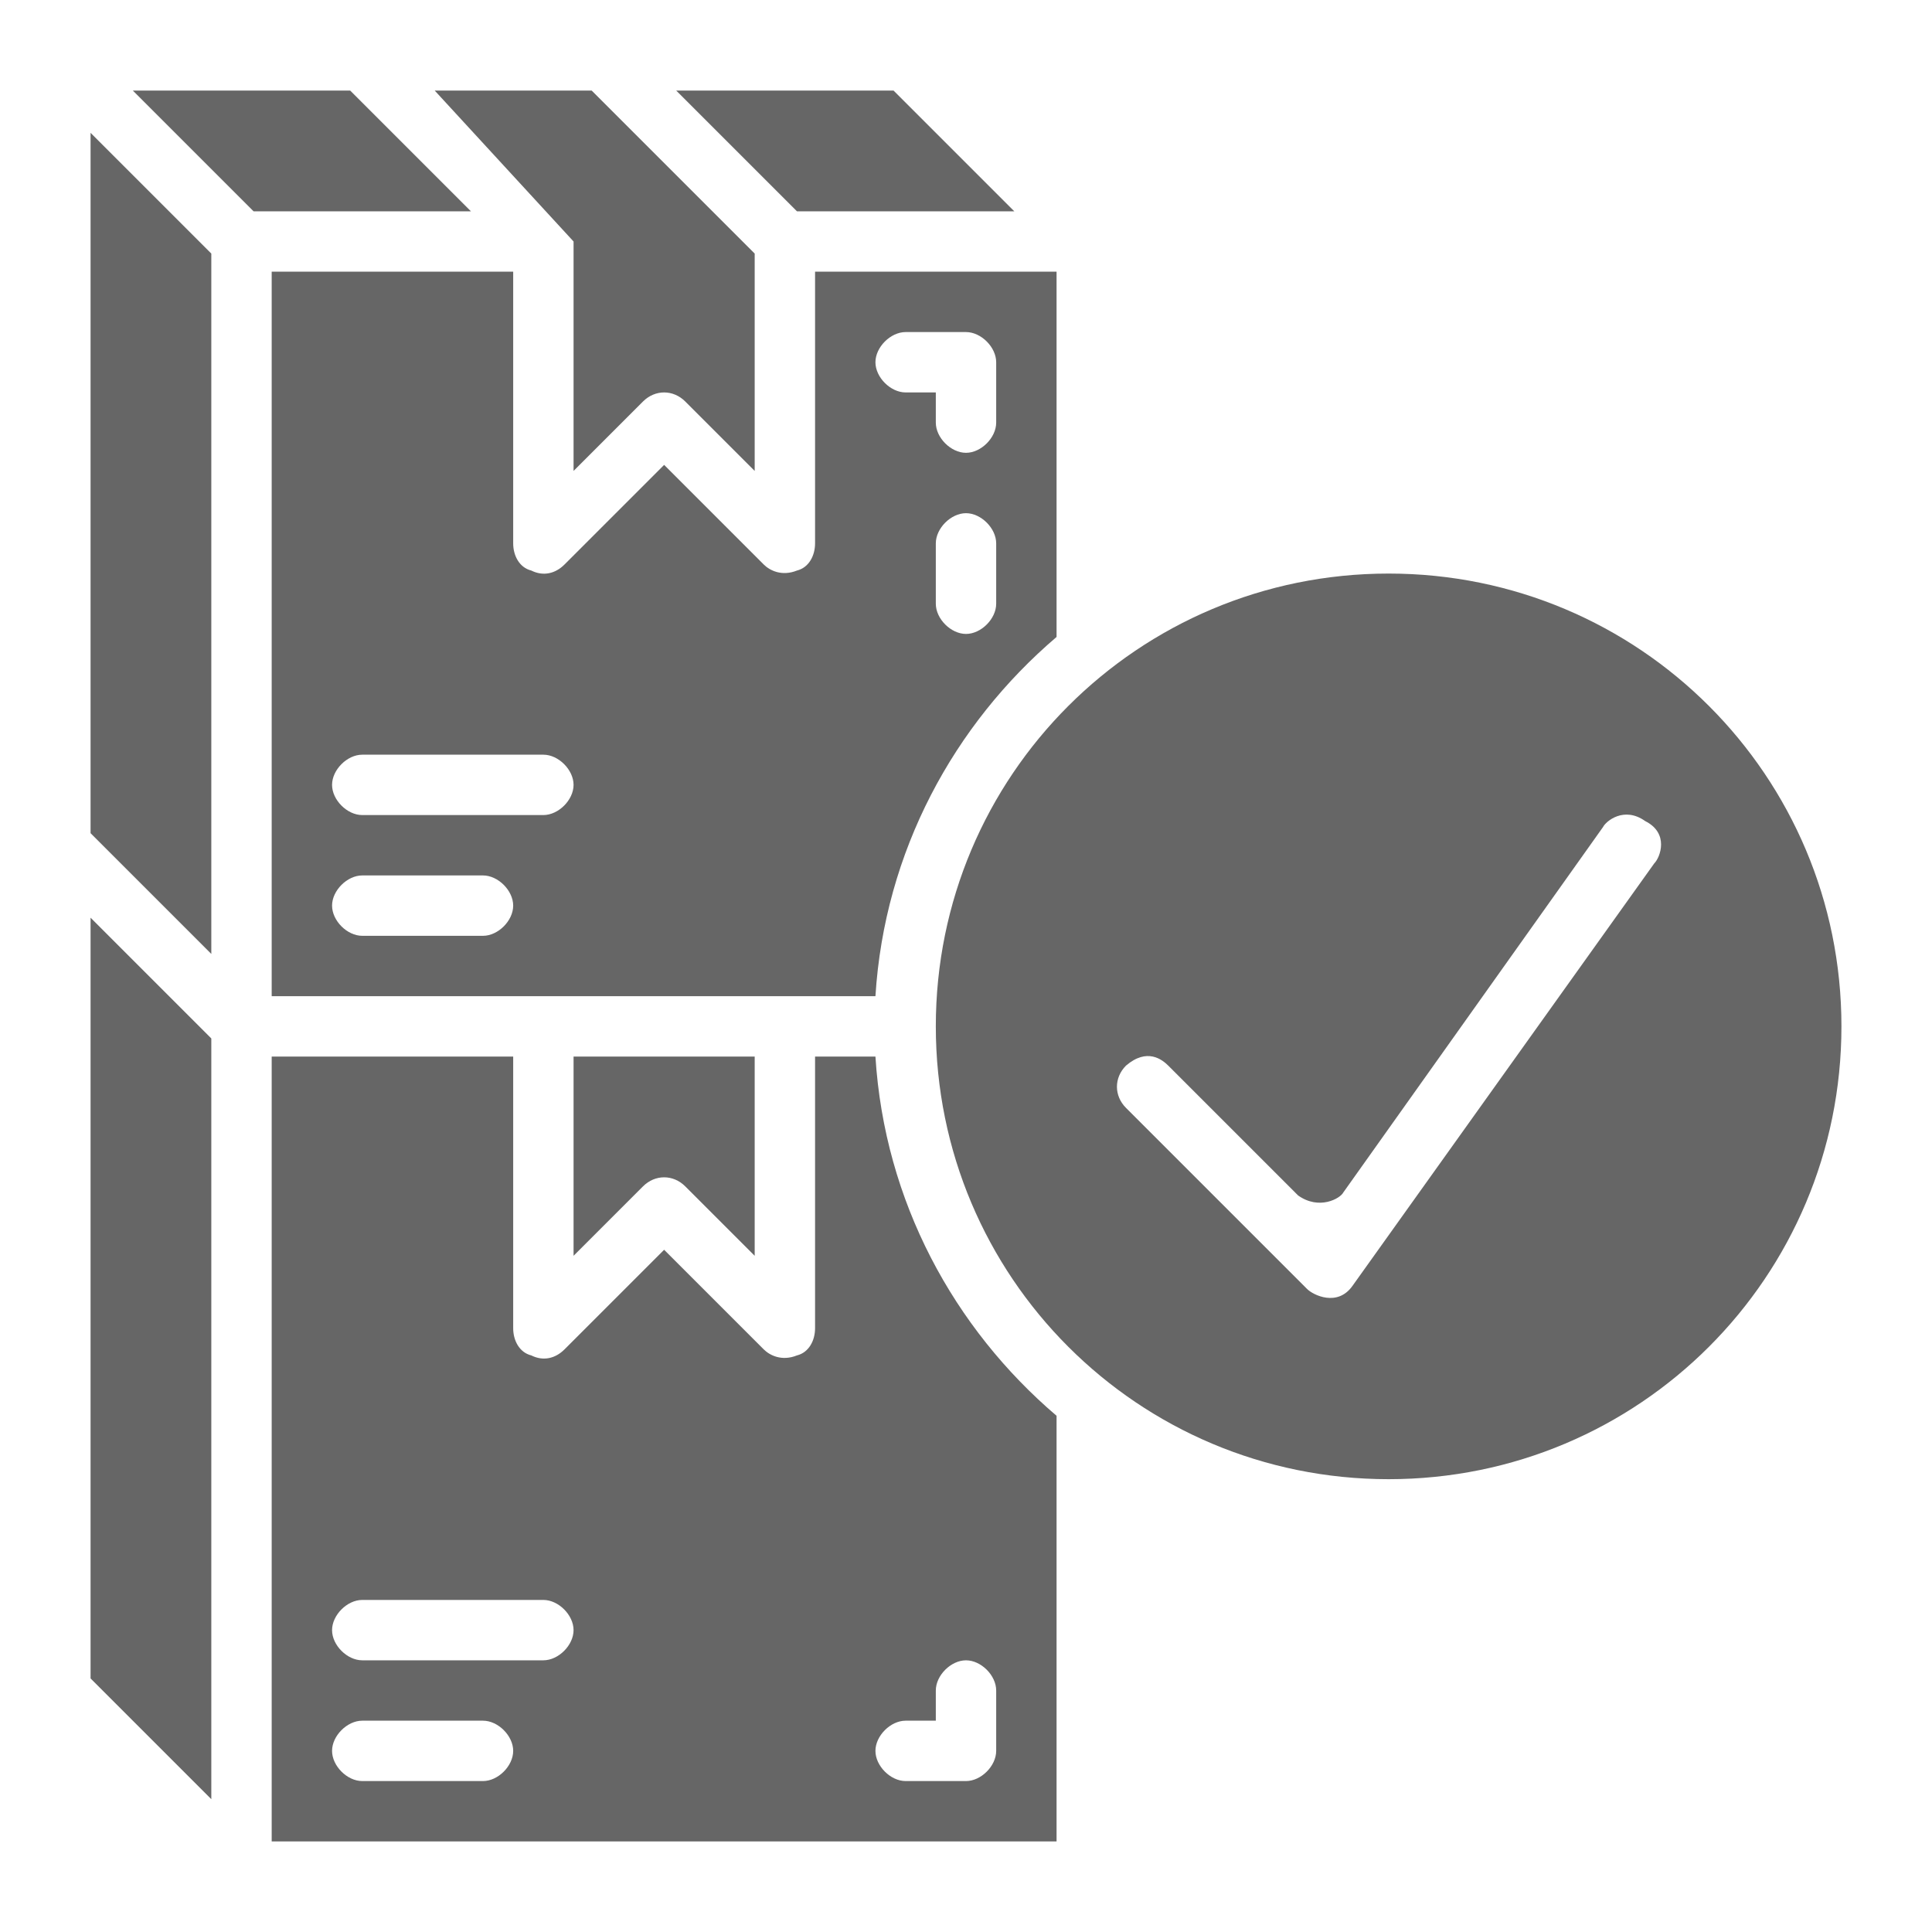
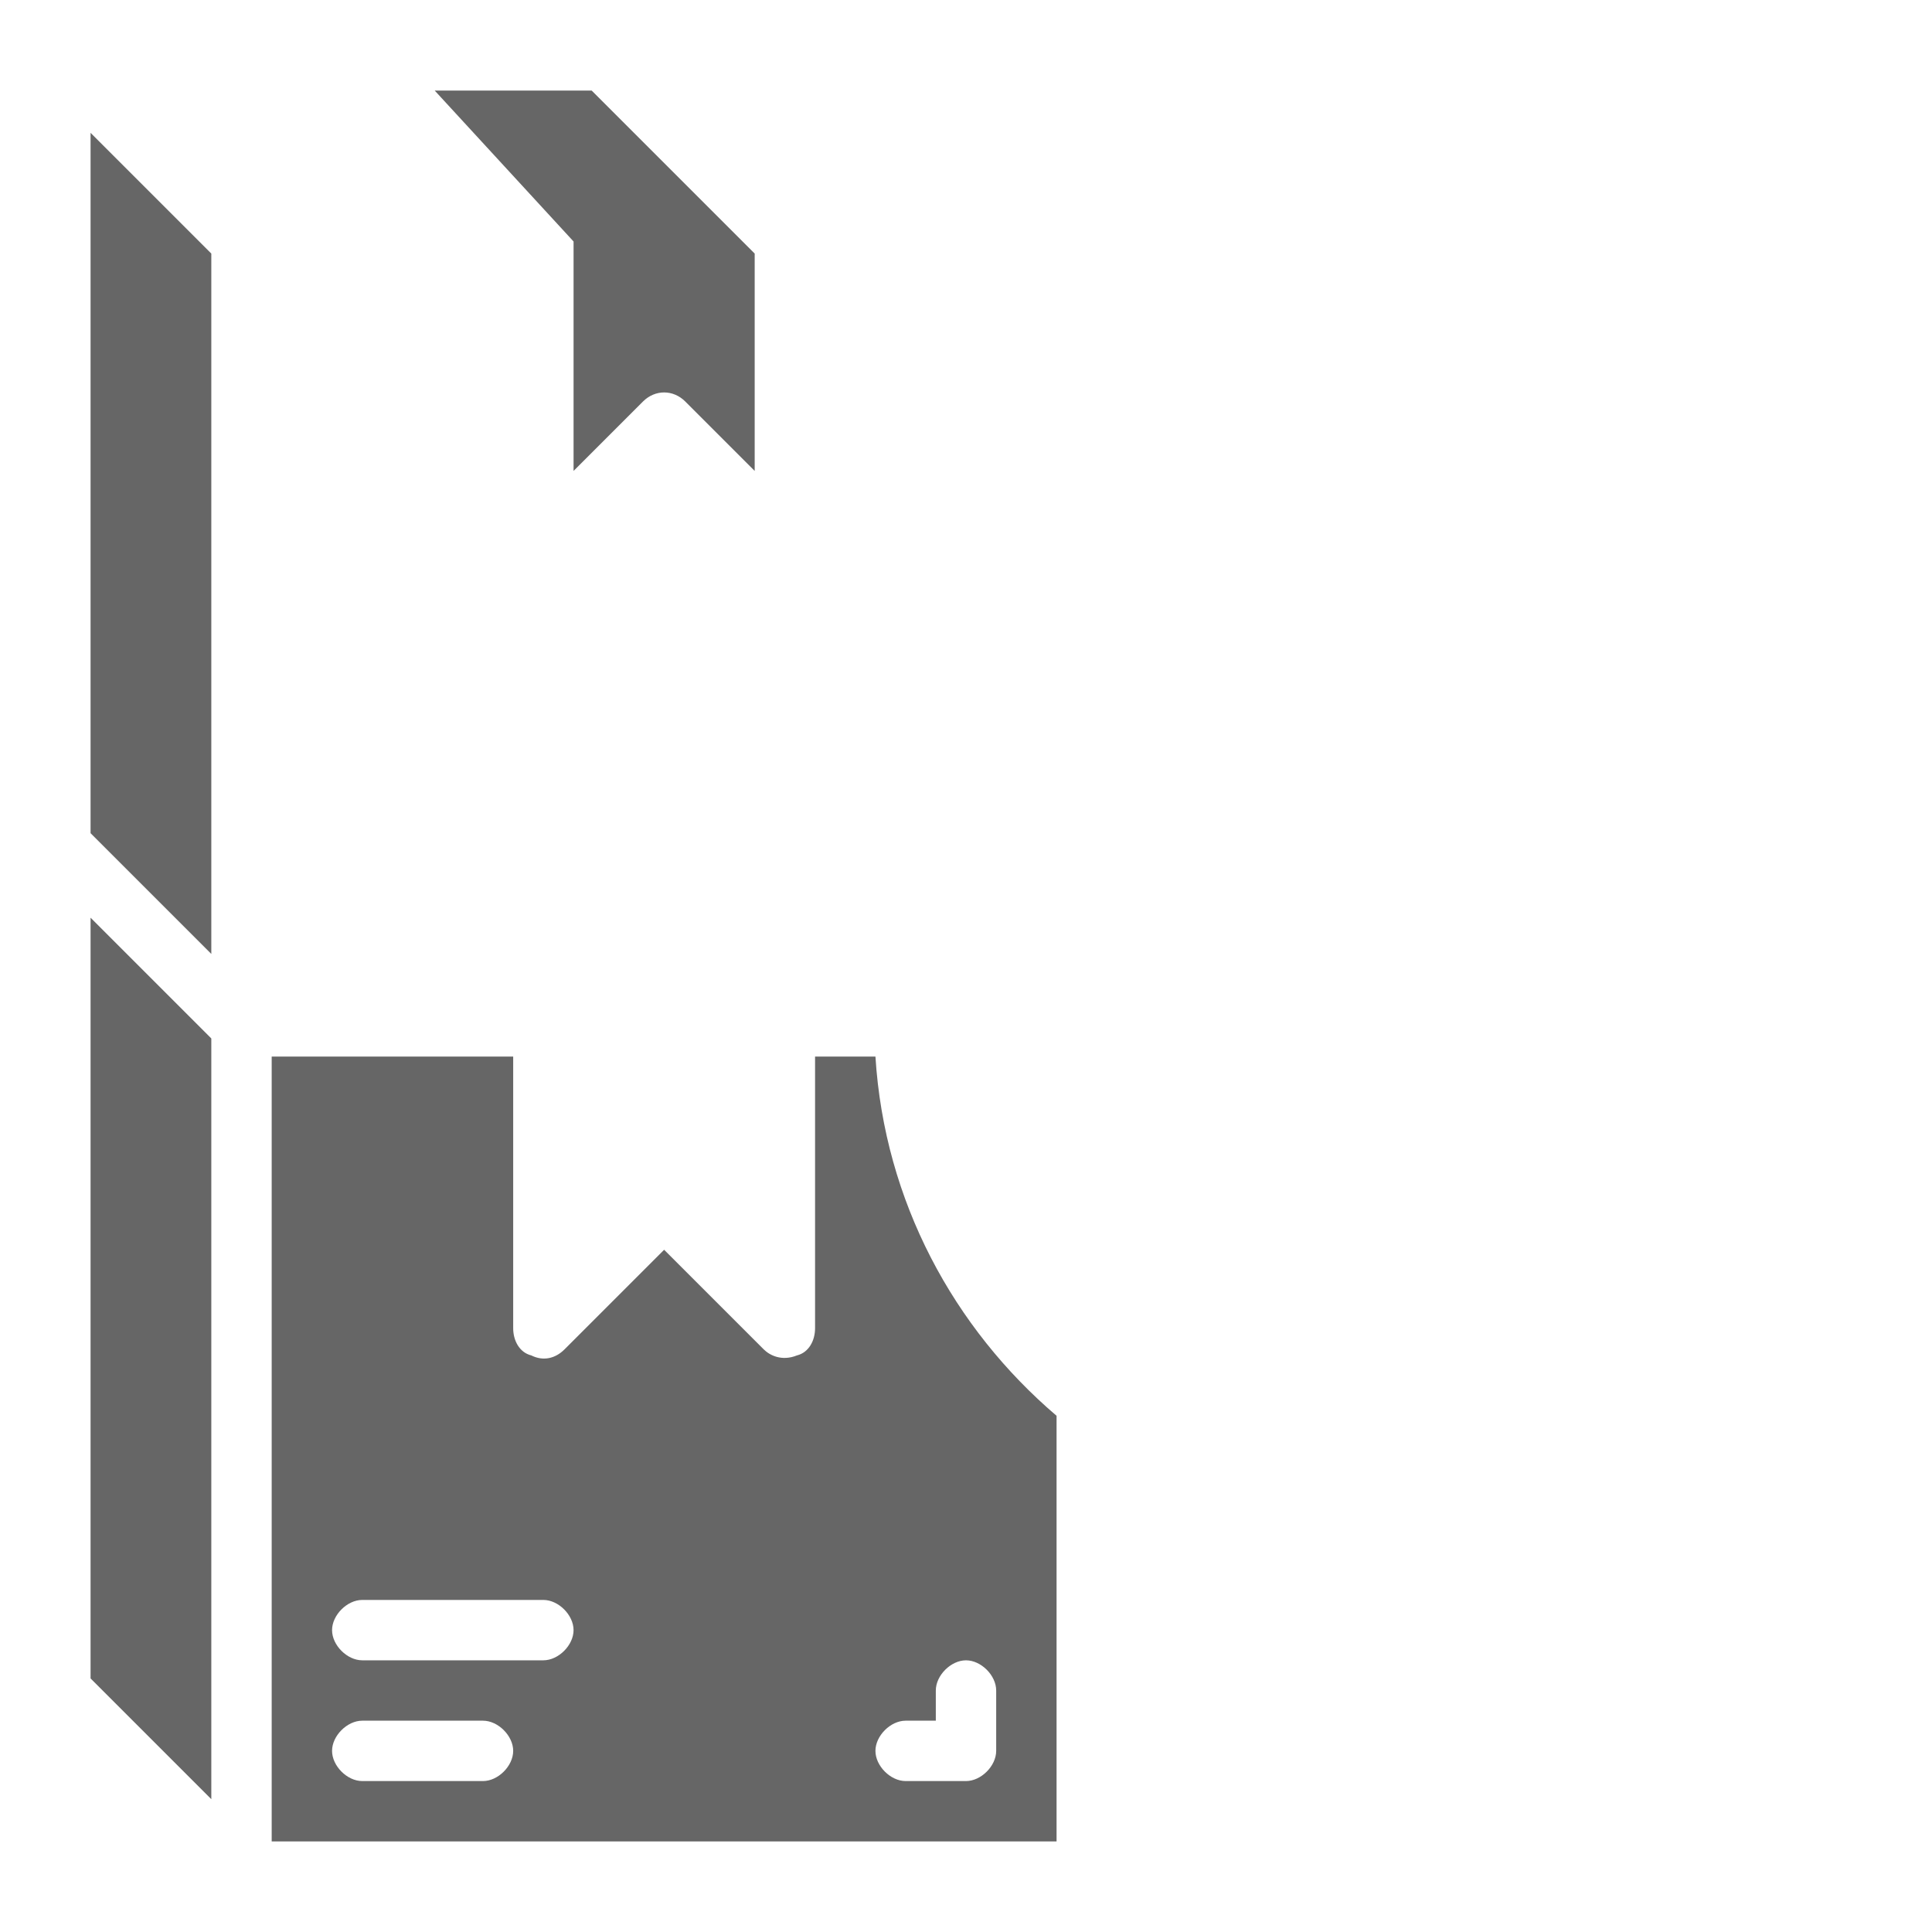
<svg xmlns="http://www.w3.org/2000/svg" version="1.1" width="512" height="512" x="0" y="0" viewBox="0 0 64 64" style="enable-background:new 0 0 512 512" xml:space="preserve" class="">
  <g>
-     <path d="M21.3 39.3c.4-.4 1-.4 1.4 0l2.3 2.3V35h-6v6.6z" fill="#666666" opacity="1" data-original="#000000" />
    <path d="M29 35h-2v9c0 .4-.2.8-.6.9-.5.2-.9 0-1.1-.2L22 41.4l-3.3 3.3c-.3.3-.7.4-1.1.2-.4-.1-.6-.5-.6-.9v-9H9v26h26V46.9c-3.4-2.9-5.7-7.1-6-11.9zM16 59h-4c-.5 0-1-.5-1-1s.5-1 1-1h4c.5 0 1 .5 1 1s-.5 1-1 1zm2-4h-6c-.5 0-1-.5-1-1s.5-1 1-1h6c.5 0 1 .5 1 1s-.5 1-1 1zm15 3c0 .5-.5 1-1 1h-2c-.5 0-1-.5-1-1s.5-1 1-1h1v-1c0-.5.5-1 1-1s1 .5 1 1zM3 55.6l4 4V34.4l-4-4zM3 27.6l4 4V8.4l-4-4zM19 8v7.6l2.3-2.3c.4-.4 1-.4 1.4 0l2.3 2.3V8.4L19.6 3h-5.2z" fill="#666666" opacity="1" data-original="#000000" />
-     <path d="M35 21.1V9h-8v9c0 .4-.2.8-.6.9-.5.2-.9 0-1.1-.2L22 15.4l-3.3 3.3c-.3.3-.7.4-1.1.2-.4-.1-.6-.5-.6-.9V9H9v24h20c.3-4.8 2.6-9 6-11.9zM16 31h-4c-.5 0-1-.5-1-1s.5-1 1-1h4c.5 0 1 .5 1 1s-.5 1-1 1zm2-4h-6c-.5 0-1-.5-1-1s.5-1 1-1h6c.5 0 1 .5 1 1s-.5 1-1 1zm15-7c0 .5-.5 1-1 1s-1-.5-1-1v-2c0-.5.5-1 1-1s1 .5 1 1zm-3-9h2c.5 0 1 .5 1 1v2c0 .5-.5 1-1 1s-1-.5-1-1v-1h-1c-.5 0-1-.5-1-1s.5-1 1-1zM33.6 7l-4-4h-7.2l4 4zM11.6 3H4.4l4 4h7.2z" fill="#666666" opacity="1" data-original="#000000" />
-     <path d="M46 19c-8.3 0-15 6.7-15 15s6.7 15 15 15 15-6.7 15-15-6.7-15-15-15zm8.8 9.6-10 14c-.5.7-1.3.3-1.5.1l-6-6c-.4-.4-.4-1 0-1.4.7-.6 1.2-.2 1.4 0l4.3 4.3c.7.5 1.4.1 1.5-.1l8.6-12.1c.1-.2.7-.7 1.4-.2.8.4.5 1.2.3 1.4z" fill="#666666" opacity="1" data-original="#000000" />
  </g>
</svg>